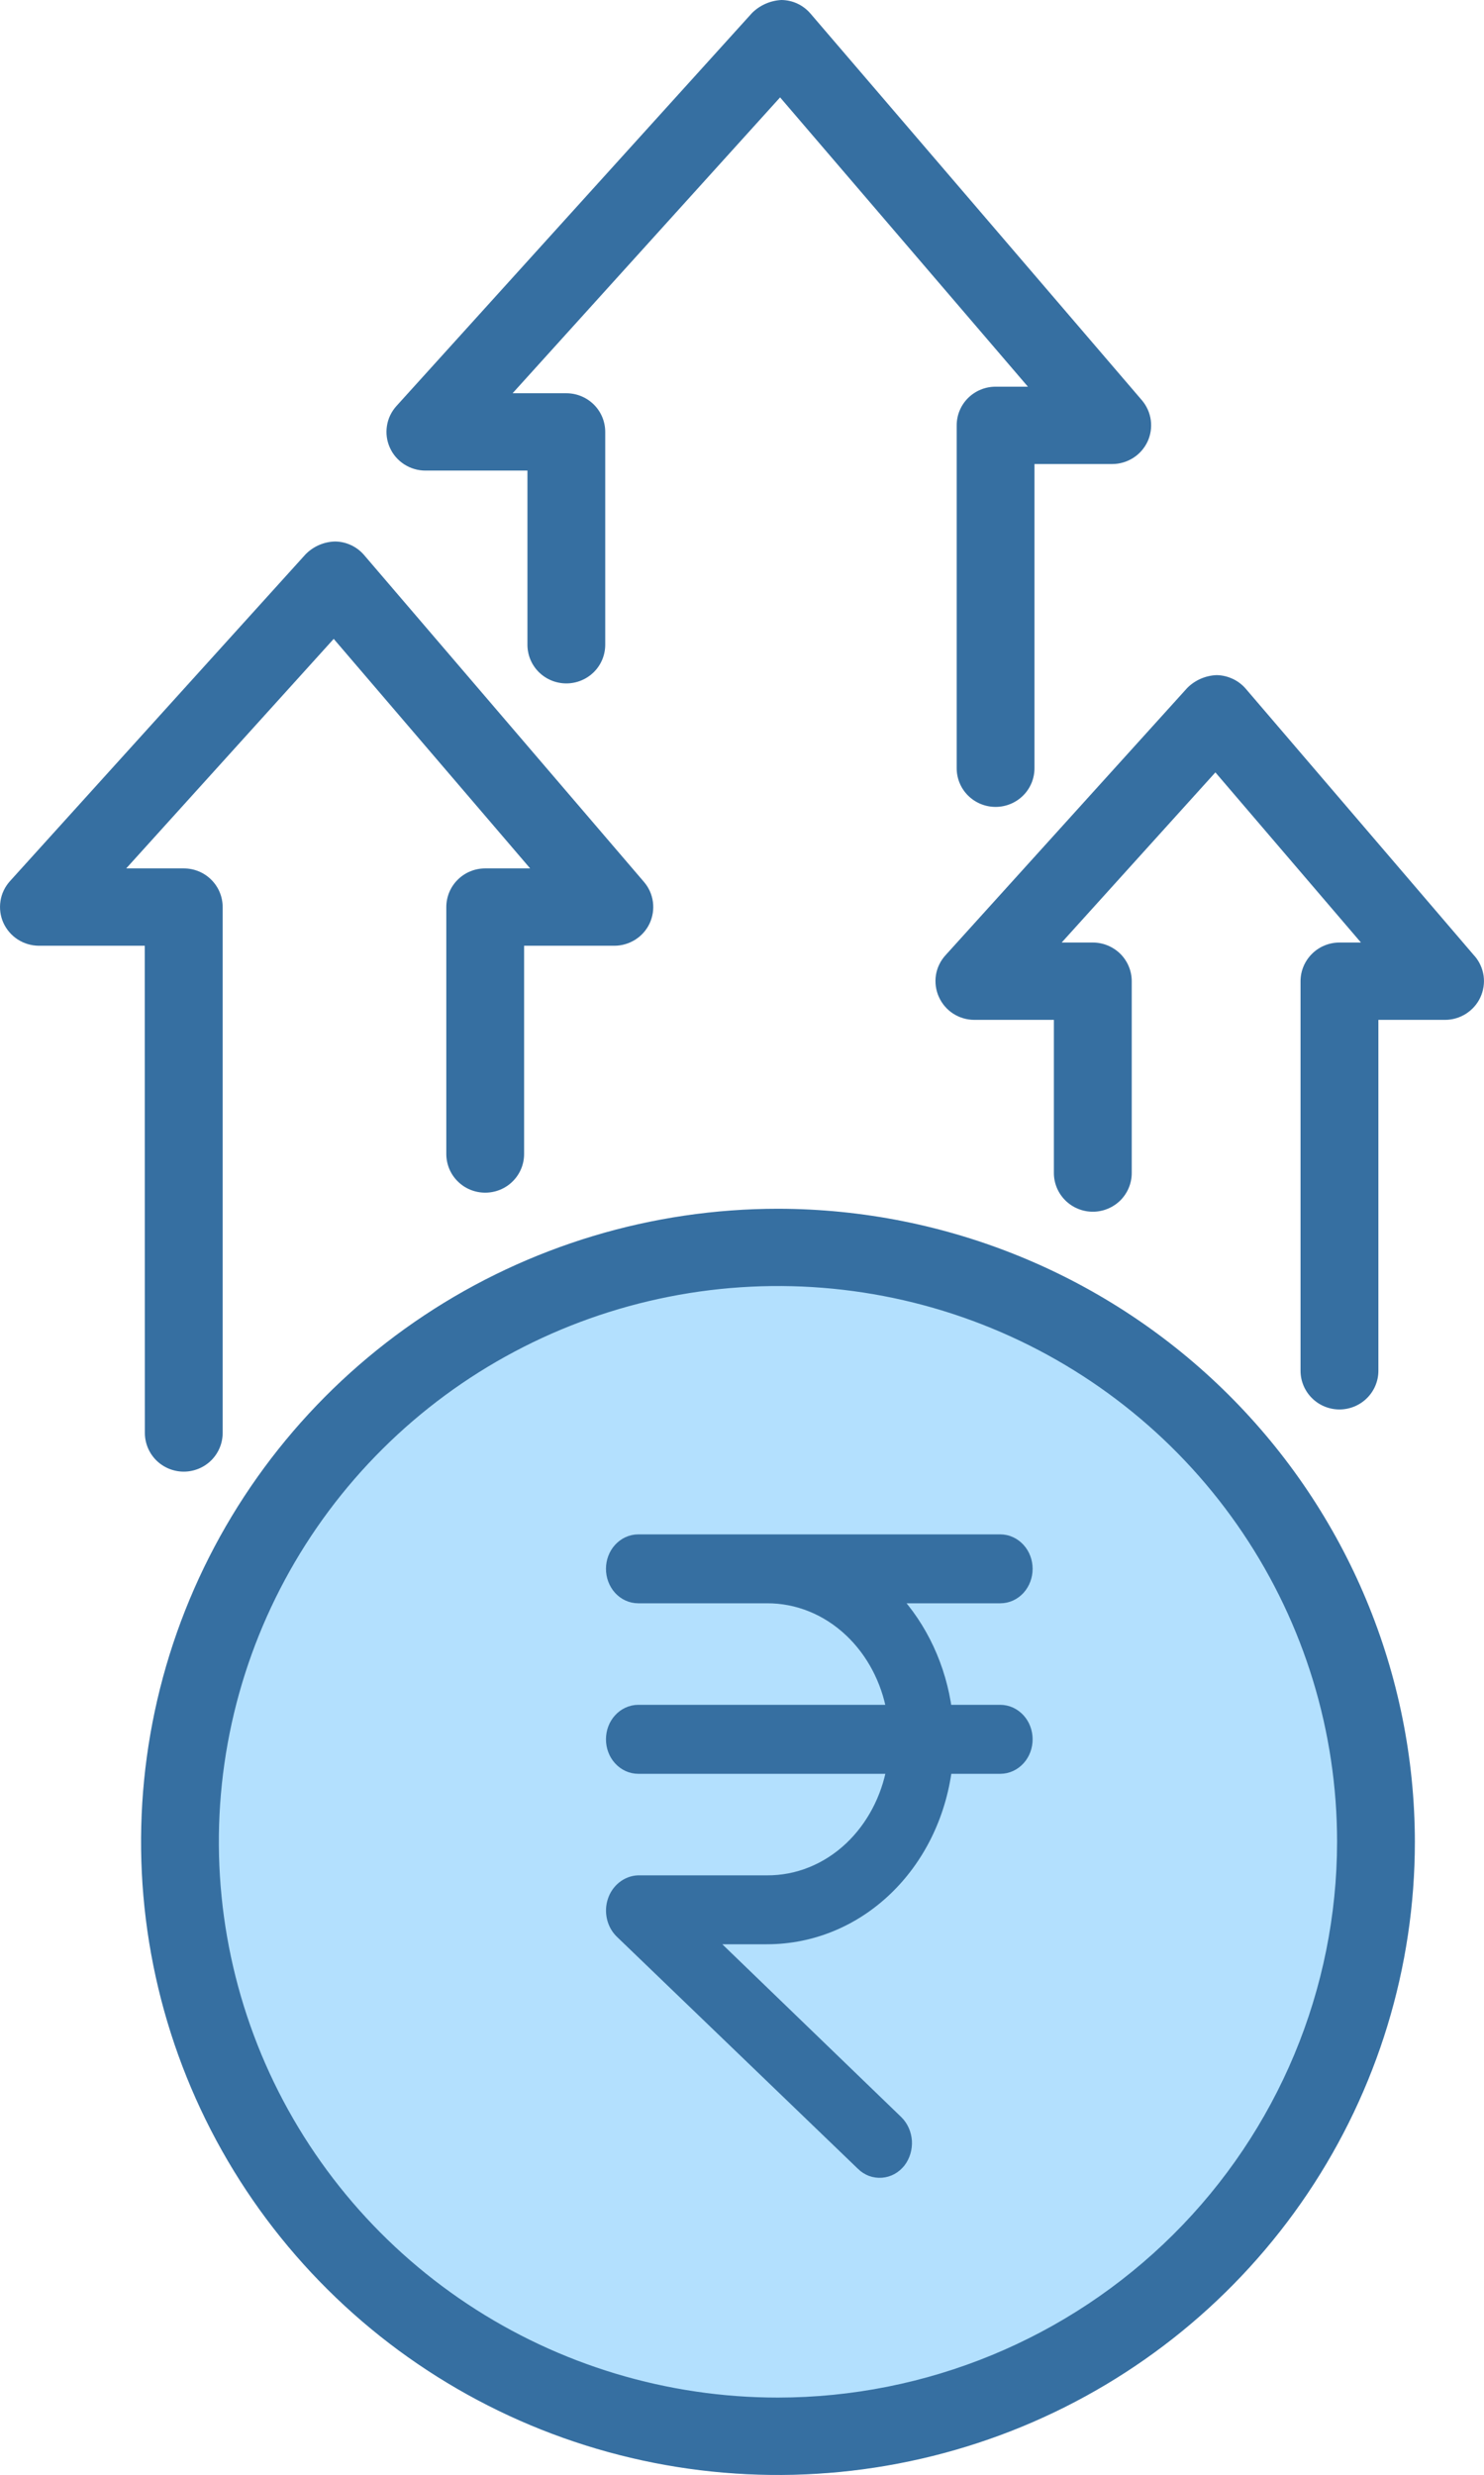
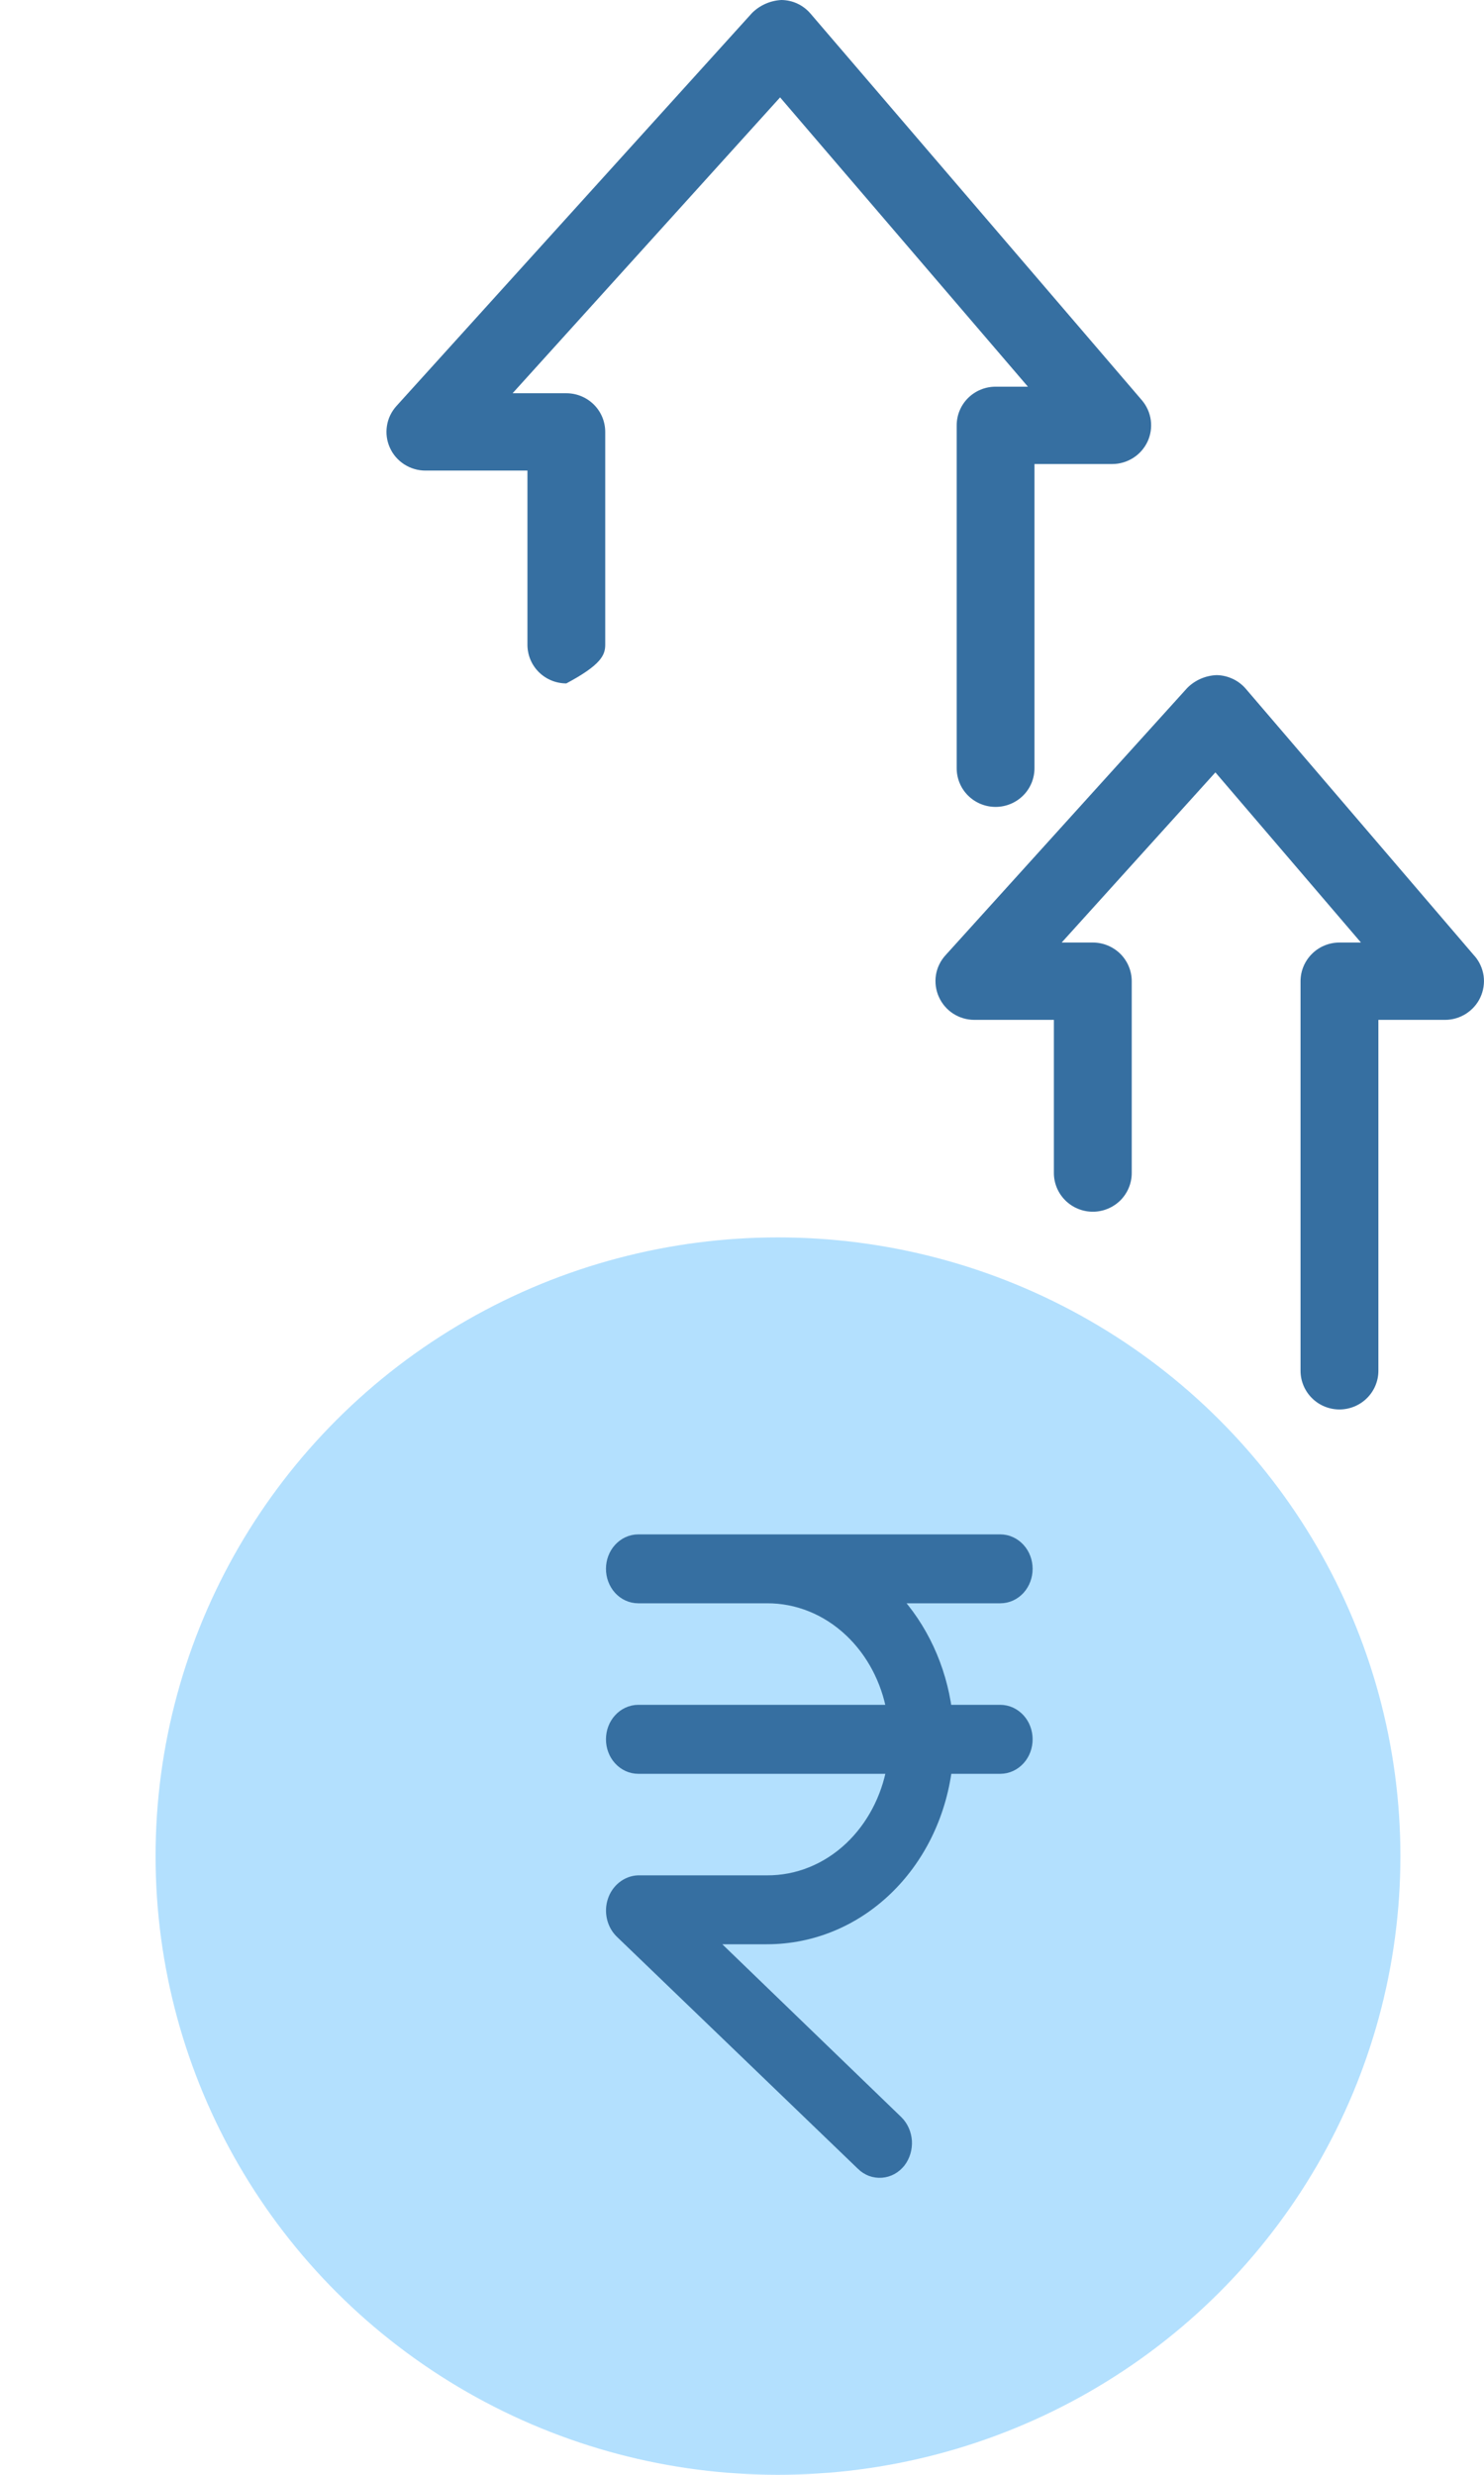
<svg xmlns="http://www.w3.org/2000/svg" width="24" height="40" viewBox="0 0 24 40" fill="none">
  <ellipse cx="12.582" cy="30" rx="10.066" ry="10" fill="#B3E0FE" />
-   <path d="M12.583 19.537C10.546 19.537 8.554 20.137 6.86 21.261C5.166 22.385 3.846 23.983 3.066 25.853C2.286 27.723 2.082 29.78 2.479 31.765C2.876 33.75 3.857 35.574 5.298 37.005C6.738 38.436 8.573 39.411 10.572 39.806C12.57 40.201 14.641 39.998 16.523 39.224C18.405 38.45 20.014 37.138 21.146 35.455C22.278 33.772 22.882 31.794 22.882 29.77C22.879 27.057 21.793 24.456 19.863 22.538C17.932 20.62 15.314 19.54 12.583 19.537ZM12.583 38.752C10.795 38.752 9.046 38.226 7.559 37.239C6.072 36.252 4.913 34.849 4.228 33.208C3.544 31.566 3.364 29.76 3.713 28.017C4.062 26.275 4.923 24.674 6.188 23.418C7.452 22.161 9.063 21.306 10.818 20.959C12.572 20.612 14.39 20.79 16.042 21.47C17.694 22.15 19.107 23.302 20.1 24.779C21.094 26.256 21.624 27.993 21.624 29.77C21.621 32.151 20.668 34.434 18.973 36.118C17.278 37.802 14.98 38.749 12.583 38.752Z" fill="#366FA1" />
-   <path d="M6.88 7.606H8.53V10.421C8.53 10.587 8.596 10.746 8.714 10.863C8.832 10.98 8.992 11.046 9.159 11.046C9.326 11.046 9.486 10.98 9.604 10.863C9.722 10.746 9.788 10.587 9.788 10.421V6.981C9.788 6.815 9.722 6.656 9.604 6.539C9.486 6.422 9.326 6.356 9.159 6.356H8.29L12.616 1.574L16.624 6.25H16.101C15.934 6.25 15.774 6.316 15.656 6.433C15.538 6.55 15.472 6.709 15.472 6.875V12.417C15.472 12.583 15.538 12.742 15.656 12.859C15.774 12.976 15.934 13.042 16.101 13.042C16.268 13.042 16.428 12.976 16.546 12.859C16.664 12.742 16.73 12.583 16.73 12.417V7.5H17.989C18.109 7.5 18.226 7.465 18.327 7.401C18.428 7.337 18.508 7.245 18.559 7.137C18.609 7.029 18.627 6.908 18.611 6.79C18.595 6.672 18.545 6.561 18.468 6.47L13.108 0.22C13.05 0.152 12.978 0.097 12.897 0.059C12.816 0.021 12.727 0.001 12.638 0C12.46 0.009 12.291 0.083 12.164 0.208L6.411 6.563C6.33 6.653 6.276 6.764 6.258 6.883C6.239 7.003 6.255 7.125 6.305 7.235C6.354 7.346 6.435 7.439 6.537 7.505C6.639 7.571 6.758 7.606 6.88 7.606Z" fill="#366FA1" />
-   <path d="M2.343 23.161C2.343 23.326 2.409 23.485 2.527 23.603C2.645 23.72 2.805 23.786 2.972 23.786C3.139 23.786 3.299 23.72 3.417 23.603C3.535 23.485 3.601 23.326 3.601 23.161V14.661C3.601 14.495 3.535 14.336 3.417 14.219C3.299 14.101 3.139 14.036 2.972 14.036H2.041L5.397 10.326L8.574 14.036H7.847C7.68 14.036 7.52 14.101 7.402 14.219C7.284 14.336 7.218 14.495 7.218 14.661V18.652C7.218 18.818 7.284 18.977 7.402 19.094C7.52 19.212 7.68 19.277 7.847 19.277C8.014 19.277 8.174 19.212 8.292 19.094C8.41 18.977 8.476 18.818 8.476 18.652V15.286H9.936C10.056 15.286 10.174 15.251 10.275 15.187C10.376 15.123 10.457 15.031 10.507 14.923C10.557 14.814 10.575 14.694 10.559 14.576C10.543 14.457 10.493 14.346 10.415 14.255L5.889 8.972C5.831 8.904 5.759 8.849 5.677 8.811C5.596 8.773 5.508 8.753 5.418 8.752C5.238 8.757 5.068 8.831 4.942 8.959L0.161 14.242C0.08 14.332 0.026 14.443 0.008 14.562C-0.011 14.682 0.005 14.804 0.054 14.914C0.104 15.024 0.184 15.118 0.286 15.184C0.388 15.25 0.506 15.285 0.628 15.286H2.341L2.343 23.161Z" fill="#366FA1" />
+   <path d="M6.88 7.606H8.53V10.421C8.53 10.587 8.596 10.746 8.714 10.863C8.832 10.98 8.992 11.046 9.159 11.046C9.722 10.746 9.788 10.587 9.788 10.421V6.981C9.788 6.815 9.722 6.656 9.604 6.539C9.486 6.422 9.326 6.356 9.159 6.356H8.29L12.616 1.574L16.624 6.25H16.101C15.934 6.25 15.774 6.316 15.656 6.433C15.538 6.55 15.472 6.709 15.472 6.875V12.417C15.472 12.583 15.538 12.742 15.656 12.859C15.774 12.976 15.934 13.042 16.101 13.042C16.268 13.042 16.428 12.976 16.546 12.859C16.664 12.742 16.73 12.583 16.73 12.417V7.5H17.989C18.109 7.5 18.226 7.465 18.327 7.401C18.428 7.337 18.508 7.245 18.559 7.137C18.609 7.029 18.627 6.908 18.611 6.79C18.595 6.672 18.545 6.561 18.468 6.47L13.108 0.22C13.05 0.152 12.978 0.097 12.897 0.059C12.816 0.021 12.727 0.001 12.638 0C12.46 0.009 12.291 0.083 12.164 0.208L6.411 6.563C6.33 6.653 6.276 6.764 6.258 6.883C6.239 7.003 6.255 7.125 6.305 7.235C6.354 7.346 6.435 7.439 6.537 7.505C6.639 7.571 6.758 7.606 6.88 7.606Z" fill="#366FA1" />
  <path d="M23.849 15.454L20.147 11.132C20.088 11.064 20.016 11.009 19.935 10.972C19.854 10.934 19.765 10.913 19.675 10.912C19.496 10.919 19.326 10.993 19.2 11.12L15.29 15.441C15.209 15.53 15.155 15.642 15.136 15.761C15.118 15.88 15.134 16.003 15.184 16.113C15.233 16.223 15.313 16.317 15.415 16.383C15.517 16.449 15.636 16.484 15.758 16.484H17.044V18.96C17.044 19.126 17.111 19.285 17.229 19.402C17.347 19.519 17.507 19.585 17.674 19.585C17.84 19.585 18 19.519 18.119 19.402C18.236 19.285 18.303 19.126 18.303 18.96V15.859C18.303 15.693 18.236 15.534 18.119 15.417C18 15.3 17.84 15.234 17.674 15.234H17.17L19.656 12.484L22.01 15.234H21.662C21.496 15.234 21.335 15.3 21.218 15.417C21.1 15.534 21.033 15.693 21.033 15.859V22.156C21.033 22.322 21.1 22.481 21.218 22.598C21.335 22.715 21.496 22.781 21.662 22.781C21.829 22.781 21.989 22.715 22.107 22.598C22.225 22.481 22.292 22.322 22.292 22.156V16.484H23.371C23.491 16.484 23.608 16.449 23.709 16.385C23.81 16.32 23.891 16.229 23.941 16.121C23.991 16.012 24.01 15.892 23.994 15.774C23.977 15.656 23.928 15.545 23.85 15.454H23.849Z" fill="#366FA1" />
  <path d="M14.44 27.655H10.323C10.207 27.655 10.099 27.706 10.02 27.793C9.942 27.879 9.9 27.994 9.9 28.113C9.9 28.231 9.942 28.346 10.02 28.432C10.099 28.519 10.207 28.57 10.323 28.57H14.441C14.35 29.074 14.108 29.53 13.756 29.864C13.378 30.222 12.897 30.415 12.402 30.411V30.411H12.402H10.323V30.411L10.319 30.411C10.23 30.415 10.146 30.448 10.076 30.504C10.006 30.56 9.954 30.637 9.926 30.723C9.897 30.81 9.893 30.903 9.913 30.992C9.933 31.081 9.977 31.163 10.04 31.226L10.04 31.226L10.042 31.228L13.944 34.982C13.944 34.983 13.944 34.983 13.944 34.983C13.985 35.023 14.034 35.054 14.087 35.075C14.141 35.095 14.198 35.103 14.255 35.099C14.312 35.095 14.367 35.078 14.418 35.051C14.468 35.023 14.512 34.985 14.548 34.94L14.548 34.94L14.549 34.939C14.62 34.845 14.655 34.726 14.648 34.607C14.64 34.488 14.591 34.374 14.508 34.292L14.507 34.291L11.434 31.325H12.402C13.882 31.325 15.098 30.15 15.298 28.57H16.177C16.293 28.57 16.401 28.519 16.48 28.432C16.558 28.346 16.6 28.231 16.6 28.113C16.6 27.994 16.558 27.879 16.48 27.793C16.401 27.706 16.293 27.655 16.177 27.655H15.297C15.204 26.954 14.903 26.307 14.442 25.814H16.177C16.293 25.814 16.401 25.764 16.48 25.677C16.558 25.59 16.6 25.475 16.6 25.357C16.6 25.239 16.558 25.124 16.48 25.038C16.401 24.951 16.293 24.9 16.177 24.9H10.323C10.207 24.9 10.099 24.951 10.02 25.038C9.942 25.124 9.9 25.239 9.9 25.357C9.9 25.475 9.942 25.59 10.02 25.677C10.099 25.764 10.207 25.814 10.323 25.814L12.402 25.814L12.402 25.814C12.897 25.811 13.377 26.004 13.755 26.362C14.108 26.696 14.349 27.151 14.44 27.655Z" fill="#366FA1" stroke="#366FA1" stroke-width="0.2" />
</svg>